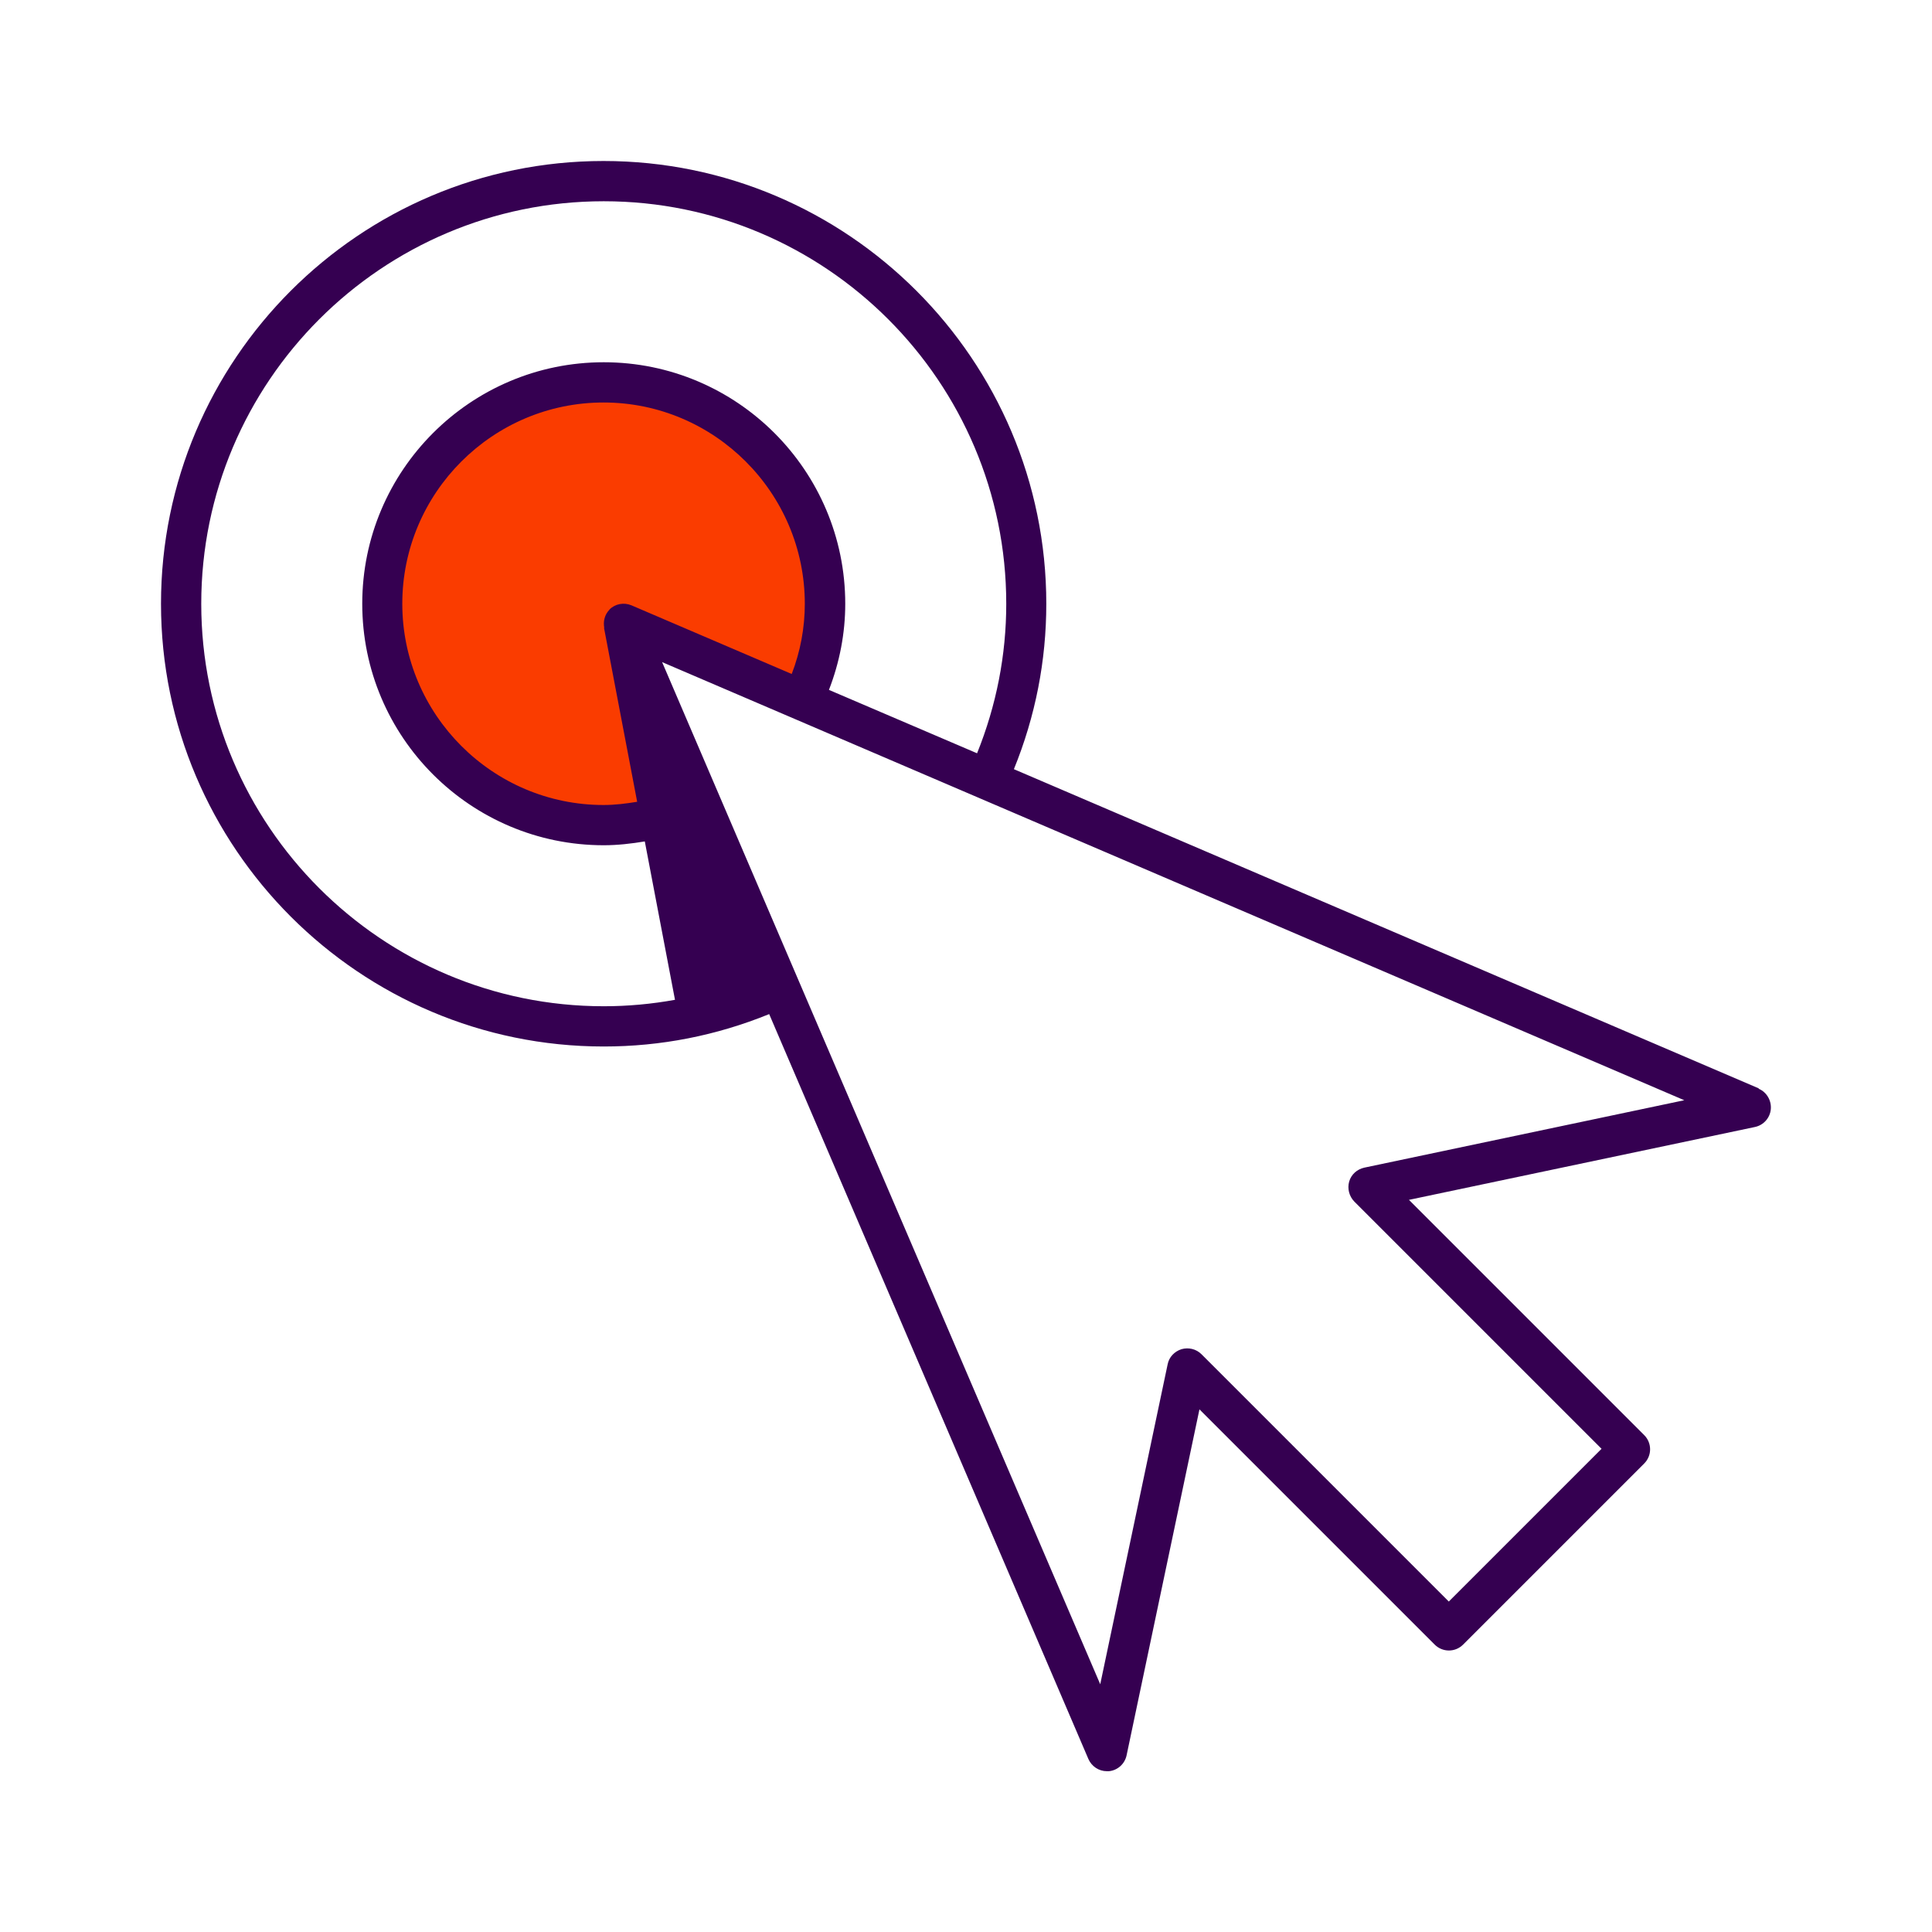
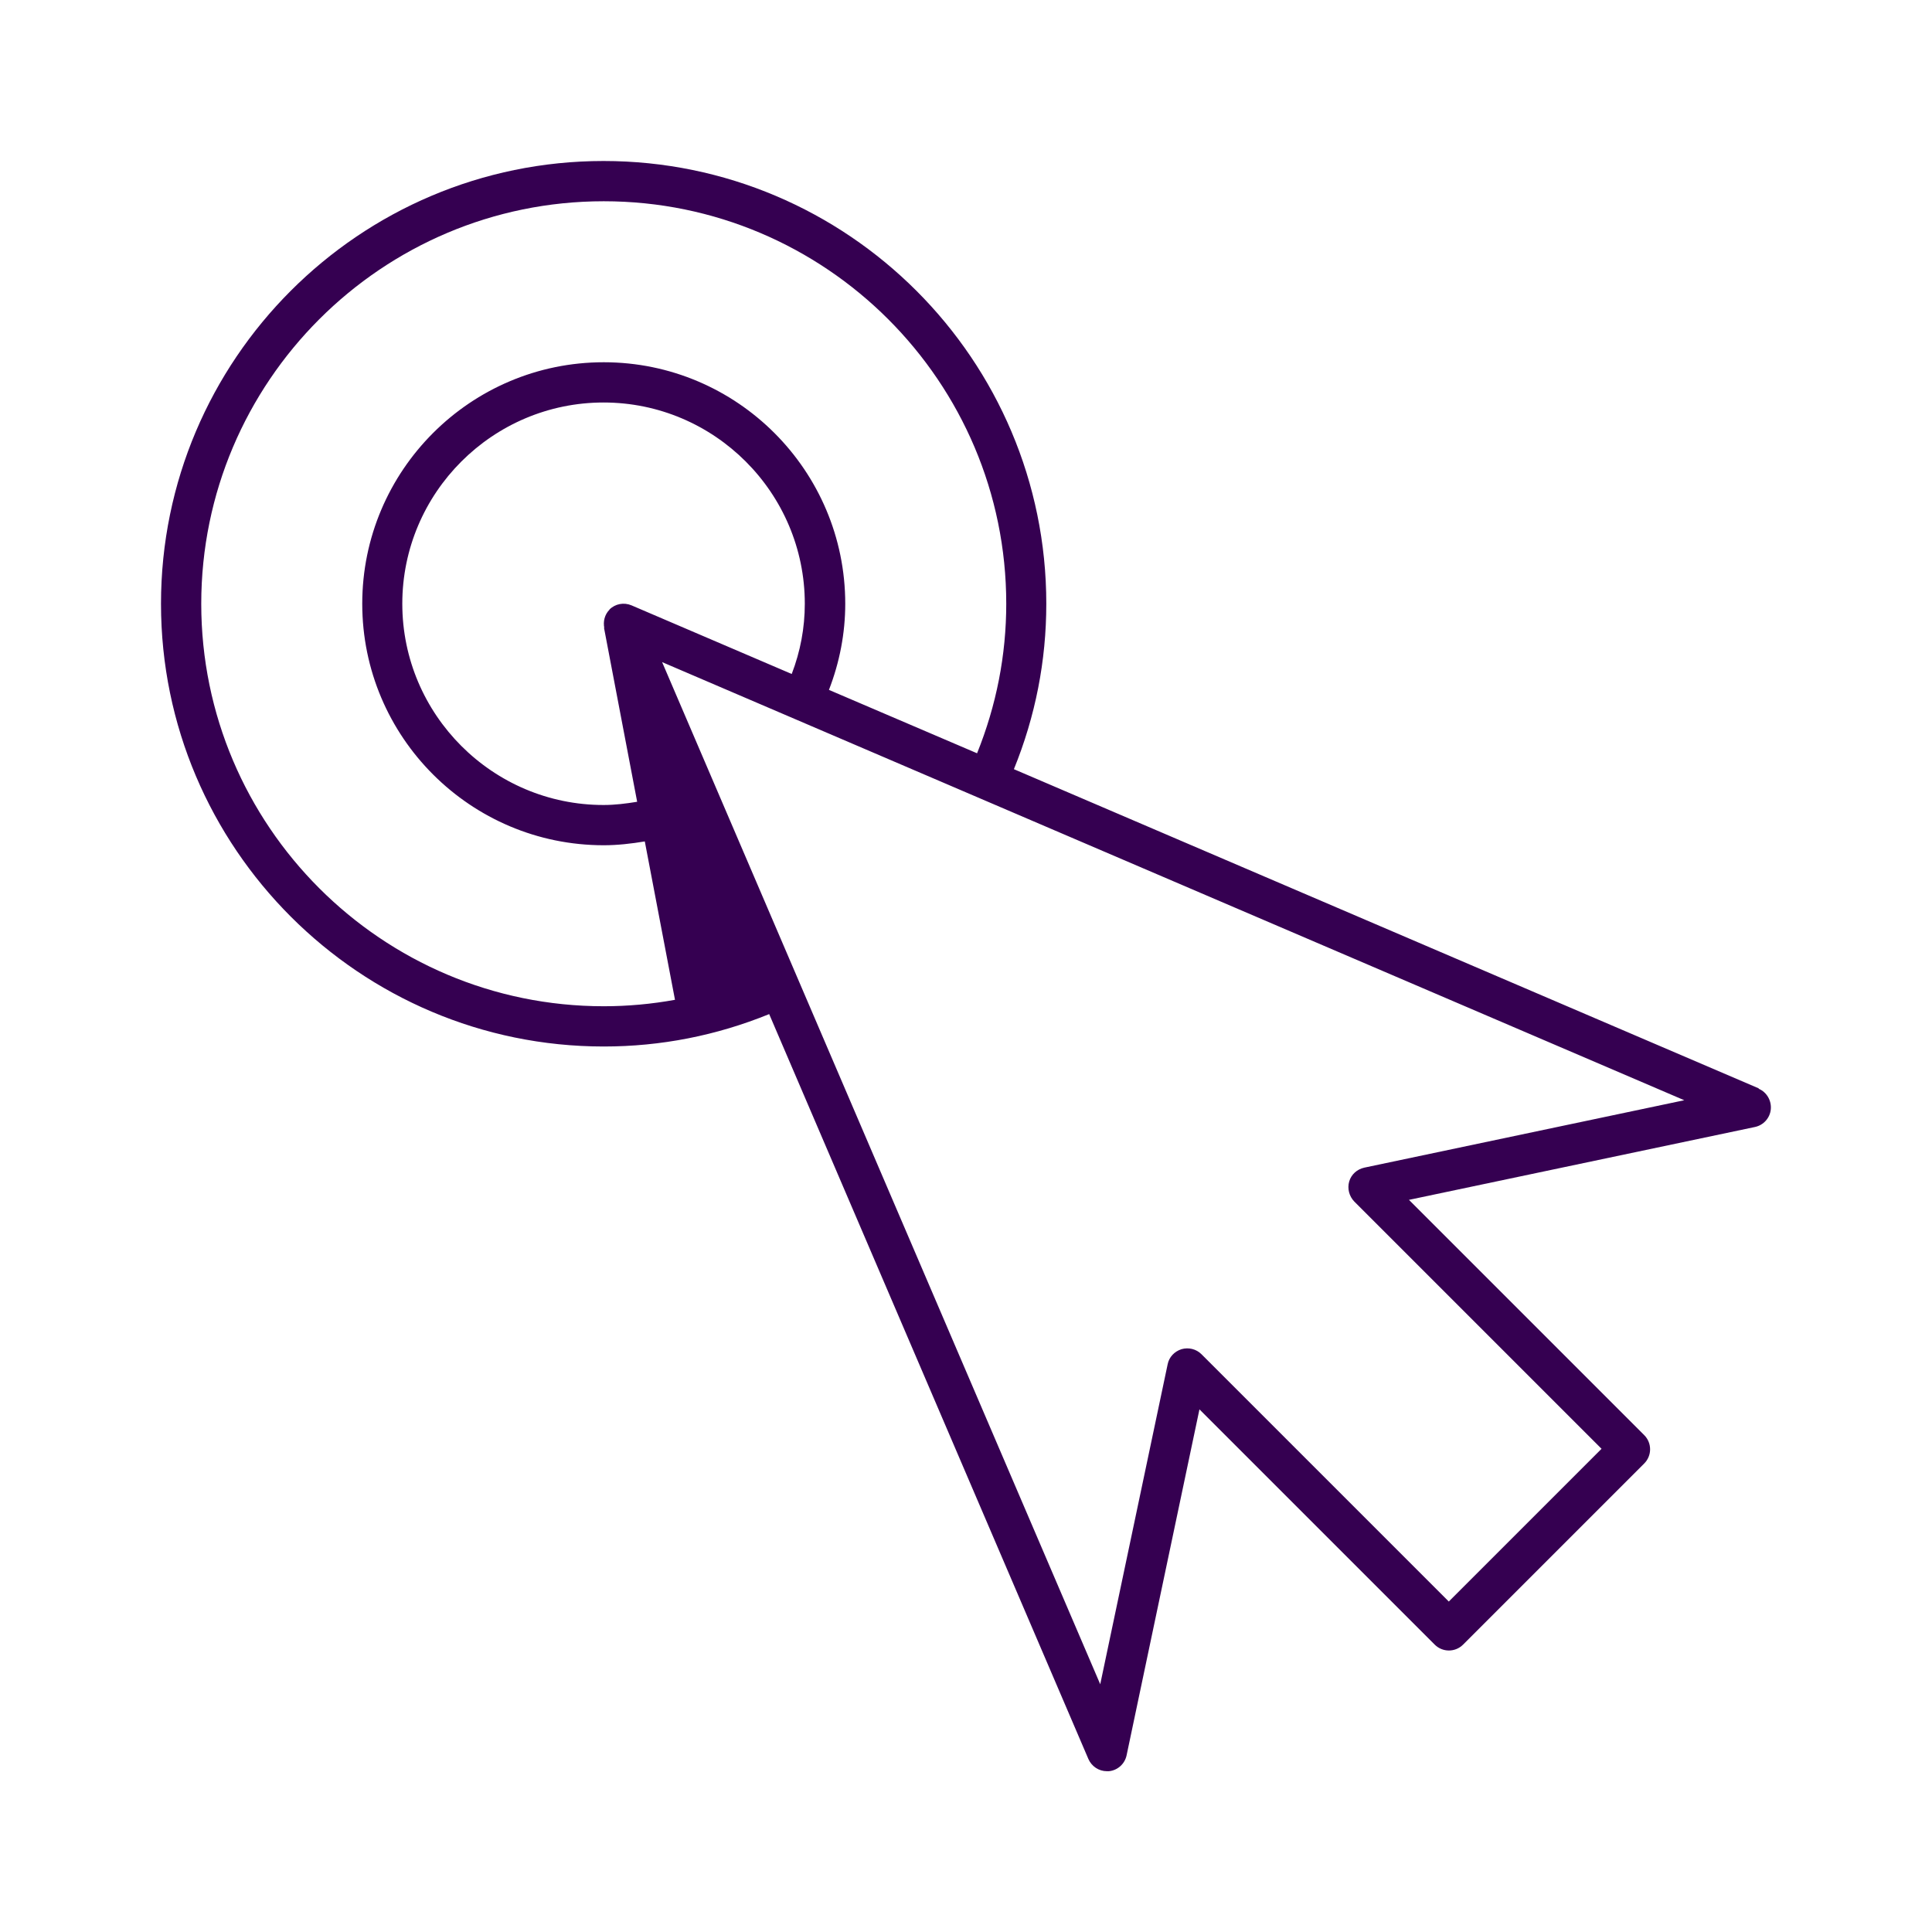
<svg xmlns="http://www.w3.org/2000/svg" id="Outlined" width="96" height="96" viewBox="0 0 96 96">
  <defs>
    <style>      .st0 {        fill: #fa3c00;      }      .st1 {        fill: #350051;      }    </style>
  </defs>
-   <path class="st0" d="M31,31l8.88,3.81c.71-1.45,1.12-3.08,1.12-4.81,0-6.08-4.92-11-11-11s-11,4.92-11,11,4.92,11,11,11c1.73,0,3.35-.41,4.81-1.12l-3.81-8.88Z" />
  <path class="st1" d="M87.39,54.08l-37.01-15.86c1.07-2.63,1.61-5.39,1.61-8.22,0-12.13-9.87-22-22-22S8,17.87,8,30s9.87,22,22,22c2.83,0,5.59-.54,8.22-1.61l15.86,37.01c.16.37.52.61.92.61.03,0,.07,0,.1,0,.43-.04.79-.36.88-.79l3.62-17.19,11.69,11.69c.39.39,1.02.39,1.41,0l9-9c.39-.39.39-1.02,0-1.41l-11.69-11.69,17.19-3.62c.43-.09.75-.45.79-.88.04-.43-.2-.85-.6-1.02ZM10,30c0-11.03,8.97-20,20-20s20,8.97,20,20c0,2.55-.49,5.05-1.45,7.43l-7.36-3.15c.53-1.37.81-2.81.81-4.28,0-6.62-5.38-12-12-12s-12,5.38-12,12,5.38,12,12,12c.69,0,1.37-.08,2.04-.19l1.5,7.87c-1.16.21-2.34.32-3.54.32-11.03,0-20-8.97-20-20ZM30.29,30.29c-.25.25-.33.6-.26.93,0-.02-.02-.04-.02-.04l1.65,8.66c-.55.09-1.1.16-1.67.16-5.51,0-10-4.49-10-10s4.49-10,10-10,10,4.49,10,10c0,1.2-.22,2.37-.65,3.49l-7.96-3.41c-.38-.16-.81-.08-1.1.21ZM67.79,58.02c-.36.08-.65.34-.75.69s0,.73.25.99l12.29,12.29-7.59,7.59-12.29-12.29c-.26-.26-.64-.35-.99-.25-.35.11-.62.39-.69.75l-3.35,15.9-21.77-50.79,50.79,21.77-15.9,3.35Z" />
</svg>